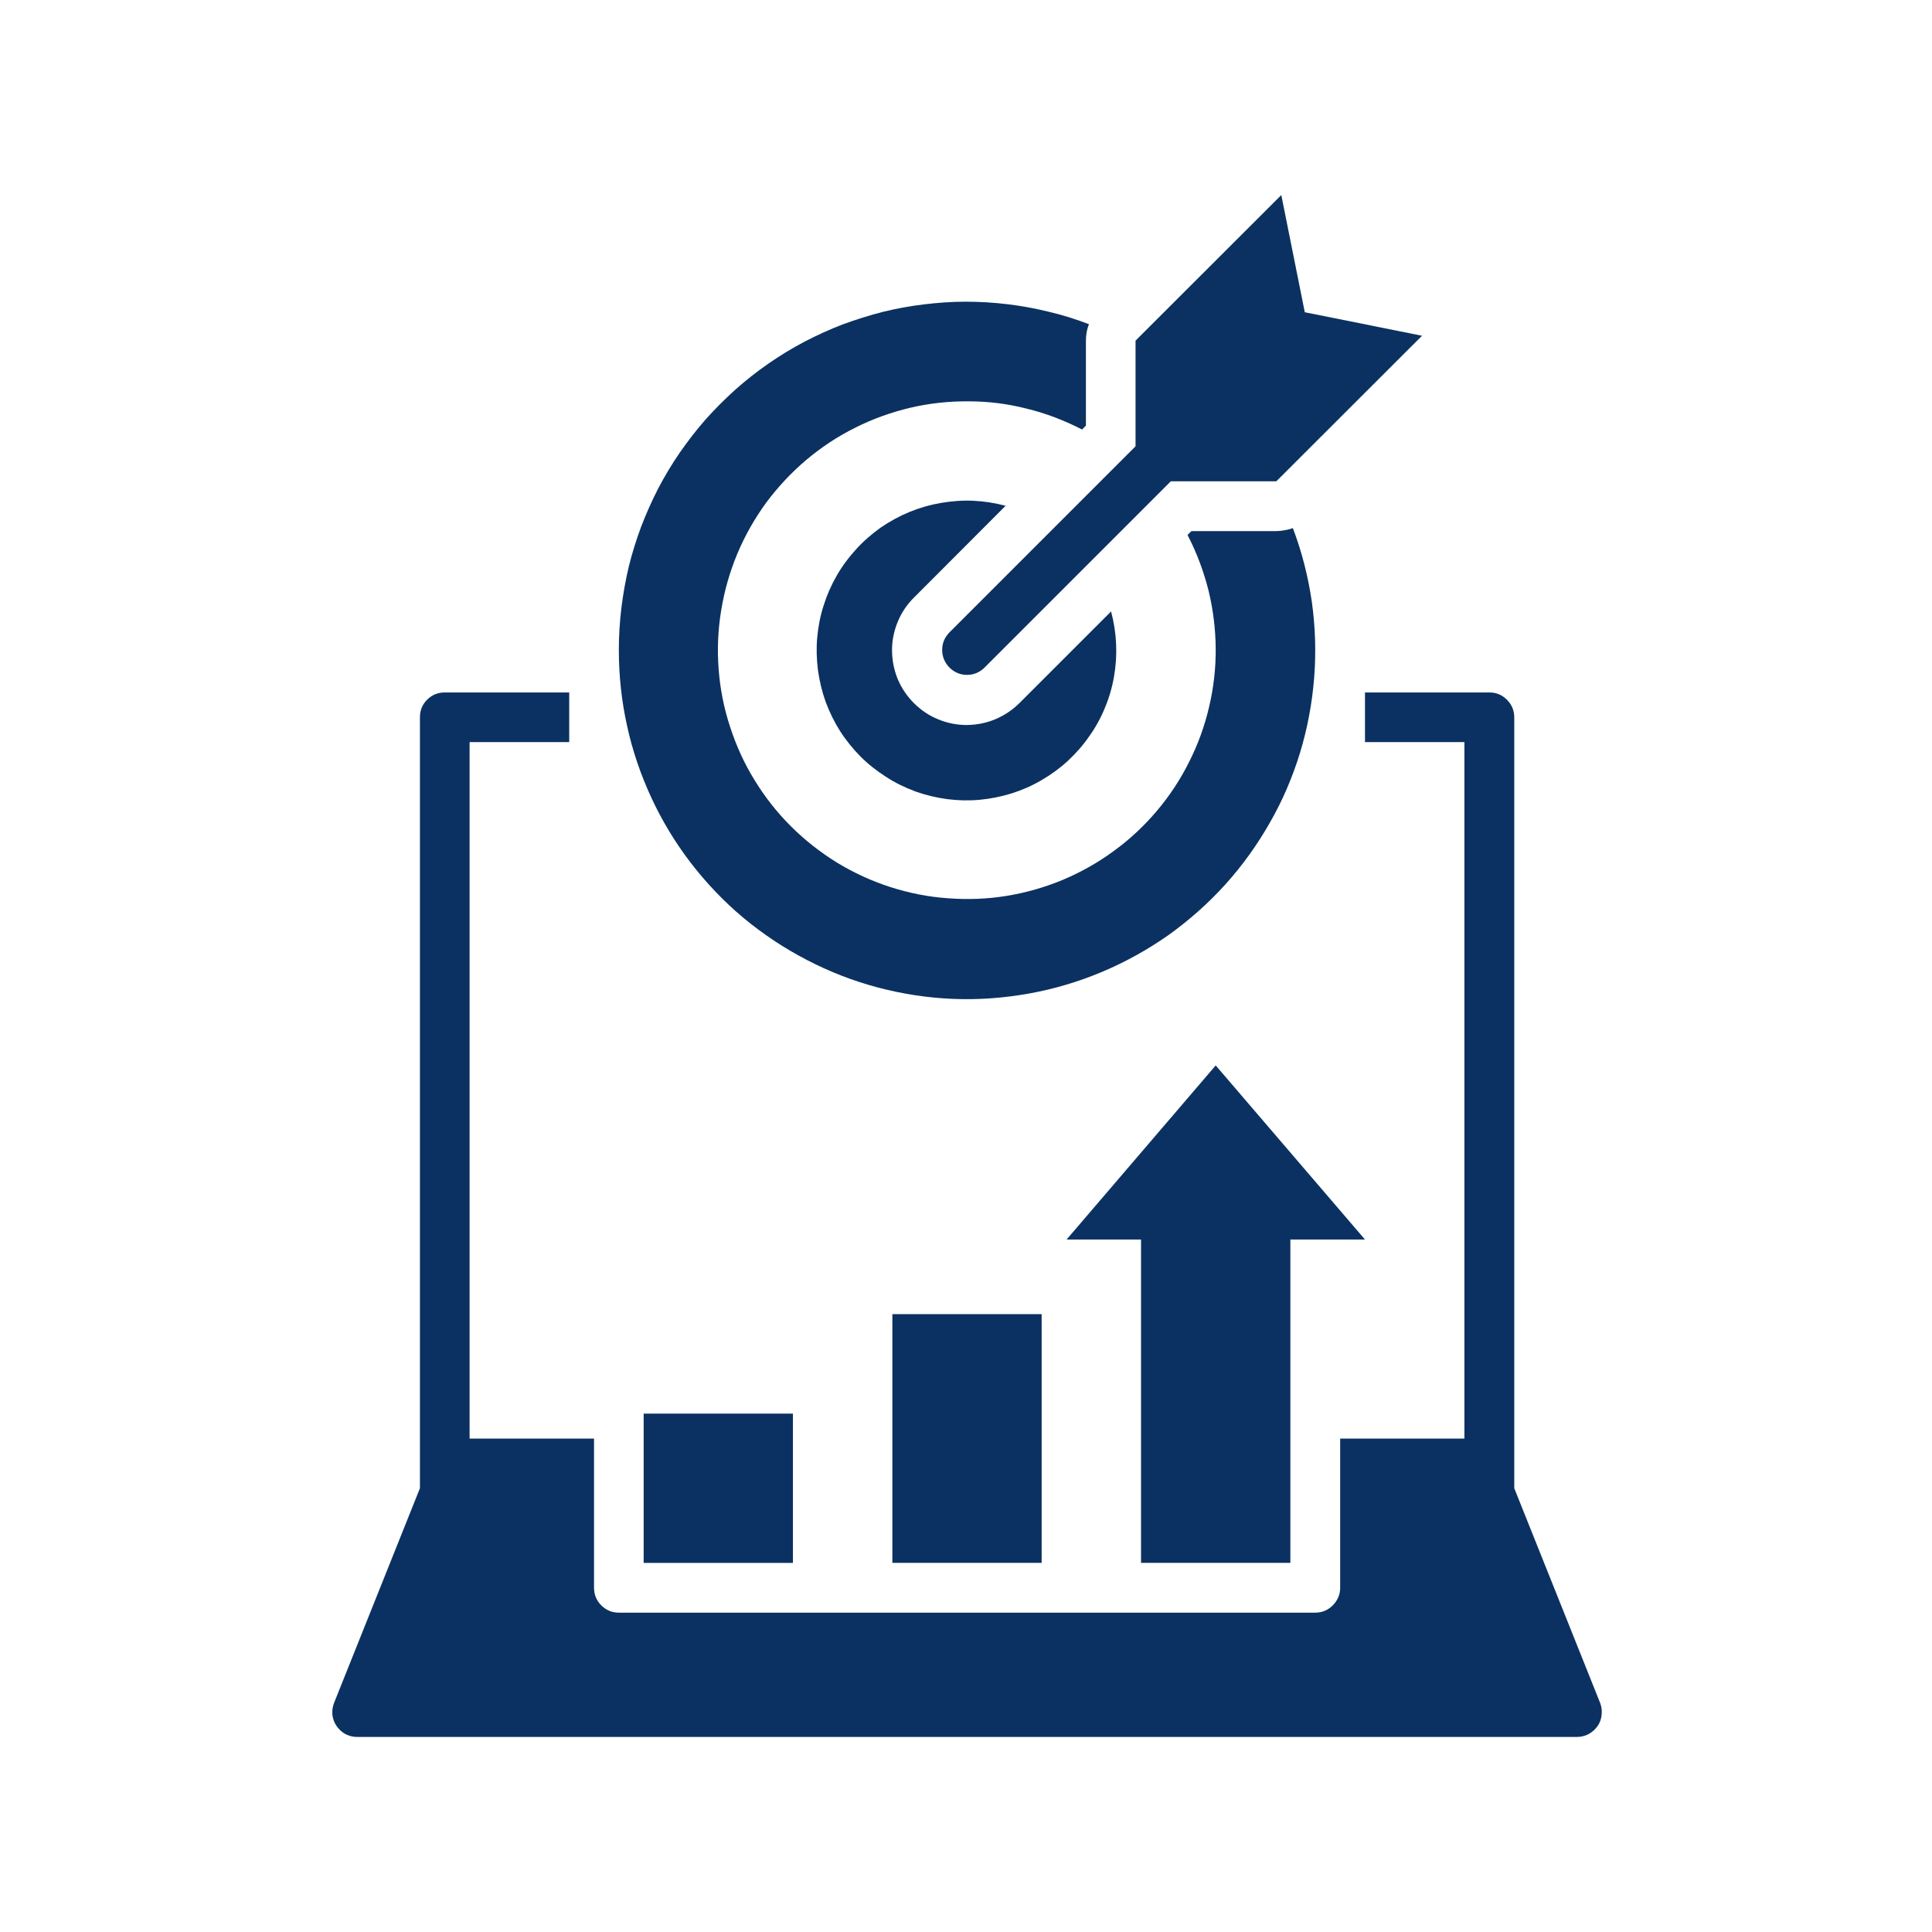
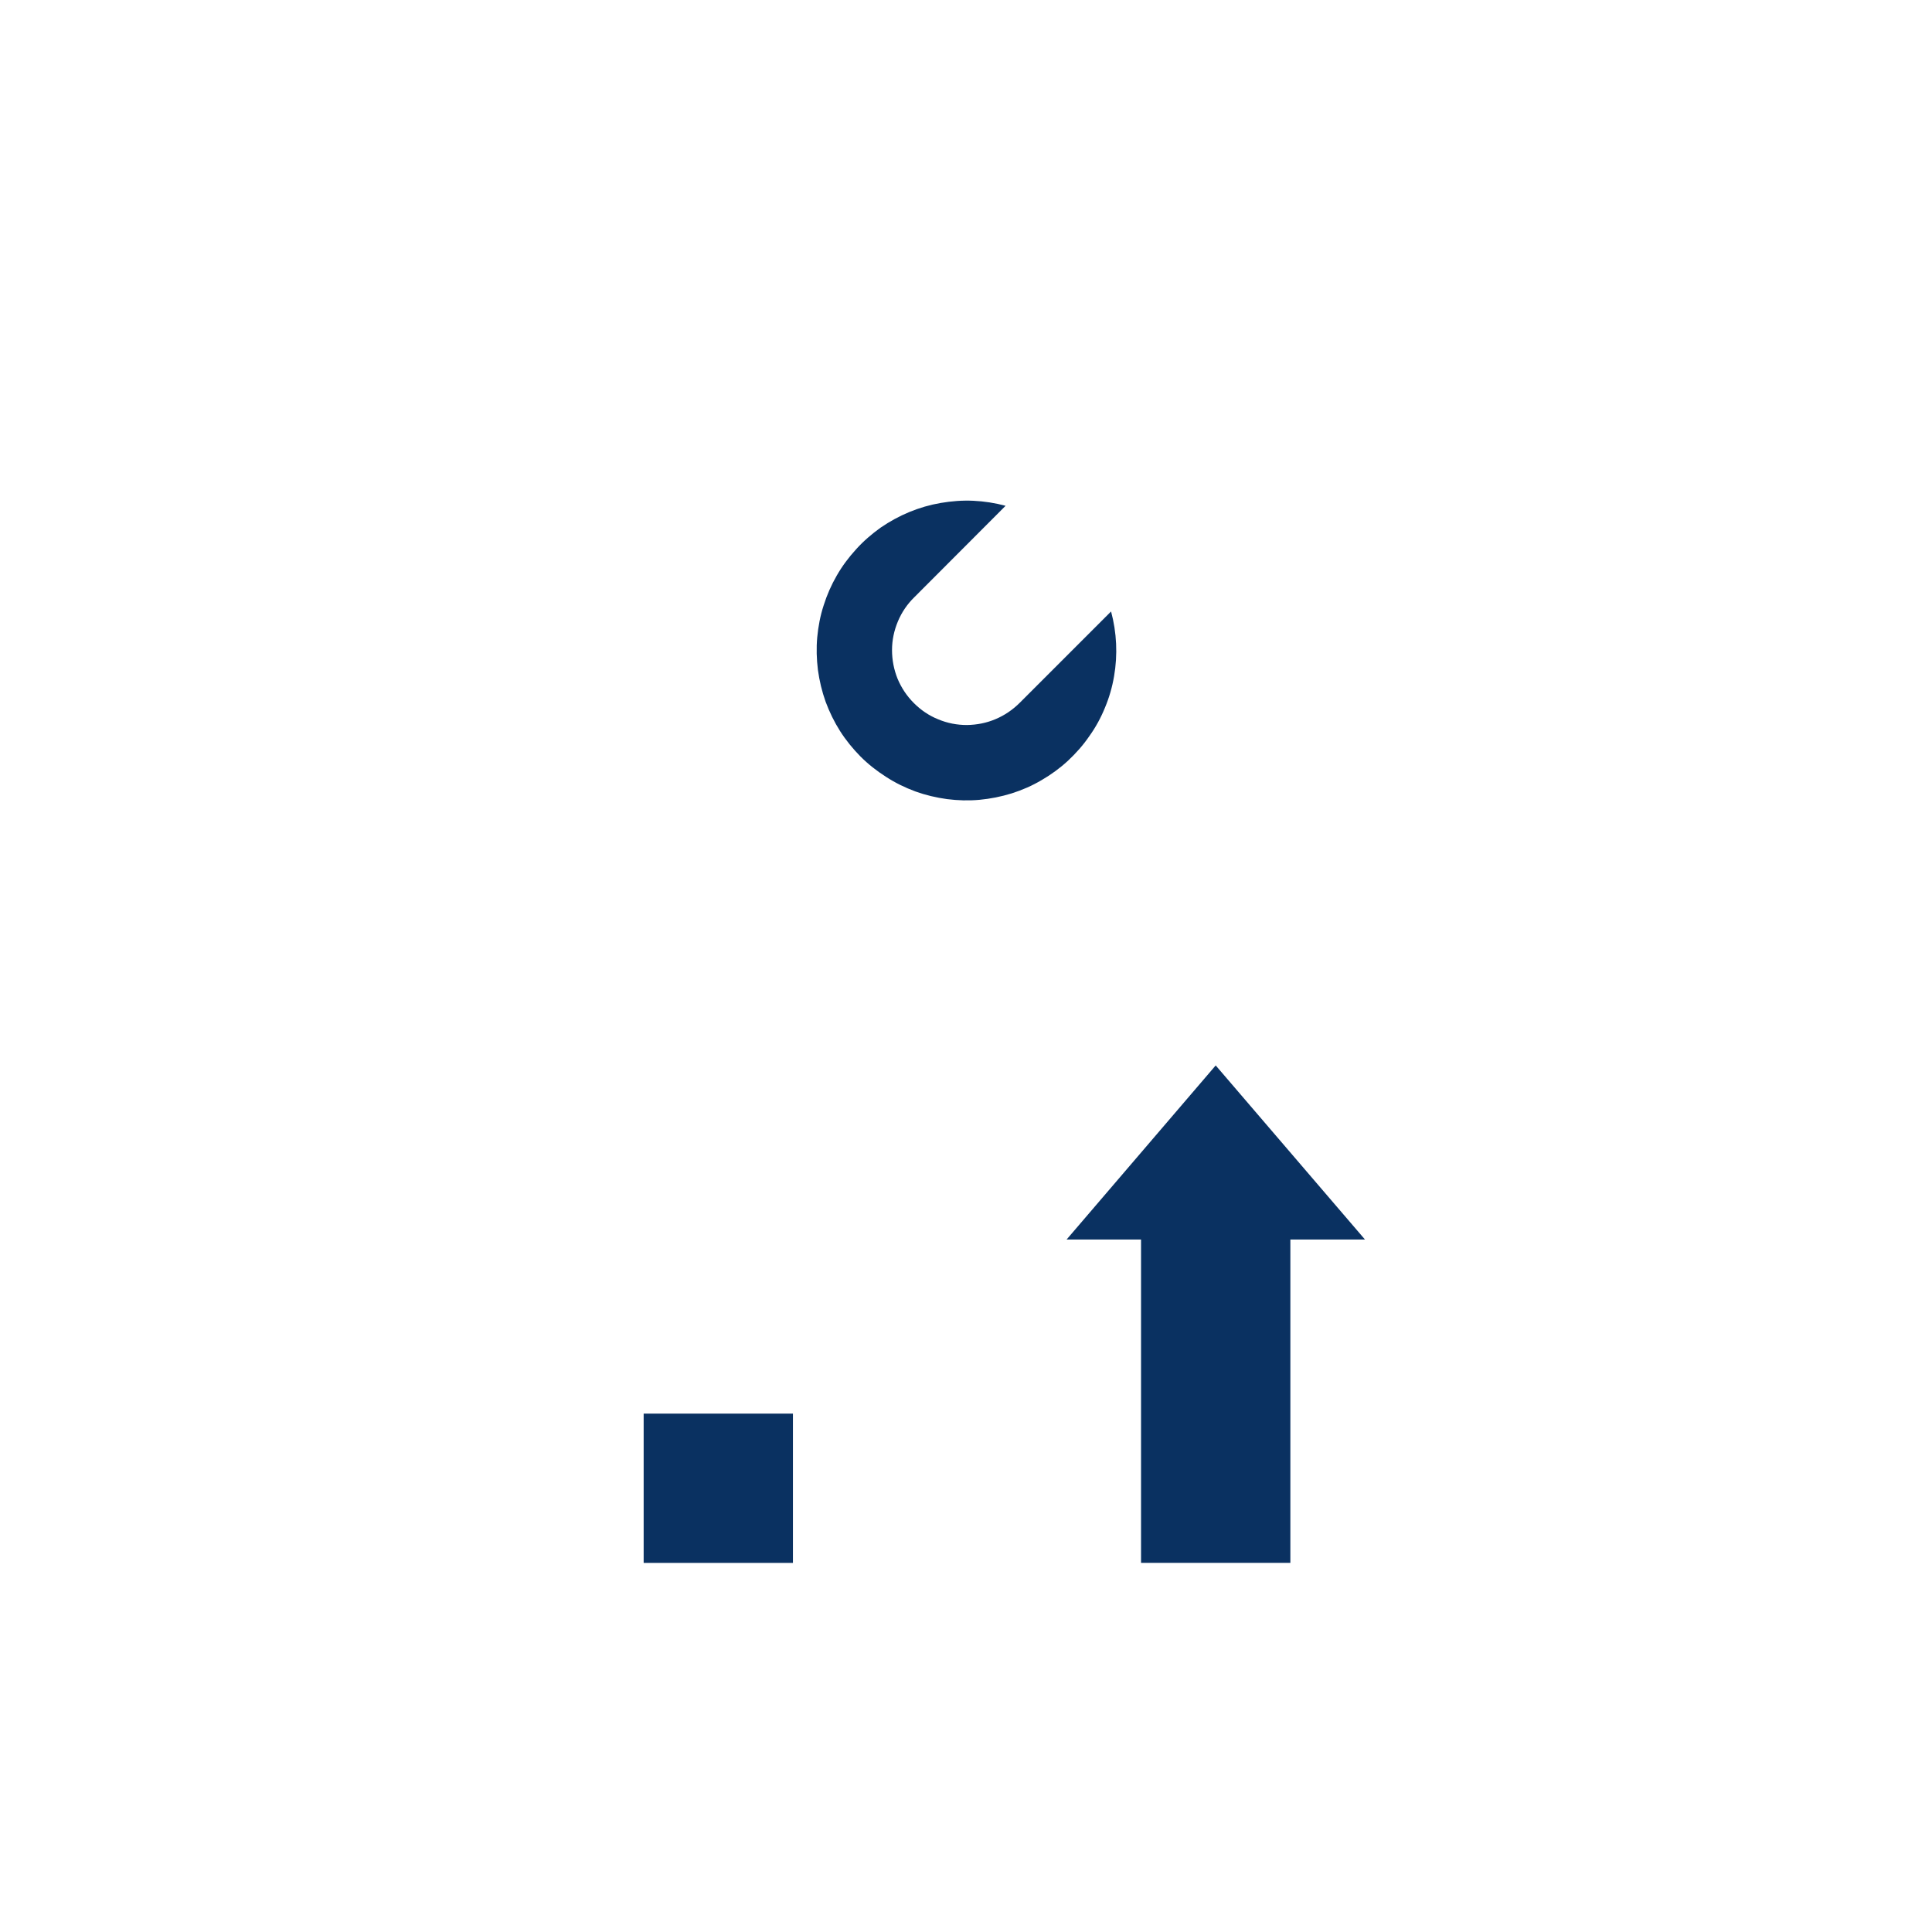
<svg xmlns="http://www.w3.org/2000/svg" width="60" viewBox="0 0 45 45" height="60">
  <defs>
    <clipPath id="a5a06479ac">
-       <path d="M21 4.5H34V16H21zm0 0" clip-rule="nonzero" />
-     </clipPath>
+       </clipPath>
    <clipPath id="140058e31">
-       <path d="M7.695 16h29.25V40.5h-29.25zm0 0" clip-rule="nonzero" />
-     </clipPath>
+       </clipPath>
  </defs>
  <rect x="-4.5" width="54" fill="#fff" y="-4.5" height="54" fill-opacity="1" />
  <rect x="-4.5" width="54" fill="#fff" y="-4.5" height="54" fill-opacity="1" />
  <g clip-path="url(#a5a06479ac)">
    <path fill="#0a3161" d="M29.727 11.211l3.395-3.391L30.391 7.273 29.844 4.543 26.449 7.934v2.461l-4.336 4.336C22.004 14.844 21.945 14.977 21.945 15.137 21.945 15.297 22.004 15.434 22.113 15.547 22.227 15.66 22.363 15.719 22.523 15.719 22.684 15.719 22.82 15.66 22.934 15.547l4.336-4.336zm0 0" fill-opacity="1" fill-rule="nonzero" />
  </g>
-   <path fill="#0a3161" d="M14.414 15.137c0 .598.062 1.184.191 1.766C14.73 17.48 14.922 18.043 15.172 18.582 15.422 19.121 15.727 19.625 16.09 20.098 16.453 20.57 16.859 20.996 17.316 21.379 17.773 21.758 18.266 22.086 18.793 22.359 19.32 22.633 19.871 22.848 20.445 23 21.02 23.152 21.605 23.242 22.199 23.266S23.383 23.246 23.969 23.141 25.121 22.867 25.668 22.637s1.062-.516 1.551-.859C27.703 21.43 28.145 21.039 28.543 20.598 28.941 20.156 29.285 19.676 29.578 19.16 29.875 18.645 30.105 18.102 30.281 17.531c.172-.57.281-1.148.328-1.742C30.656 15.195 30.637 14.605 30.555 14.016 30.469 13.43 30.324 12.855 30.113 12.301 29.988 12.344 29.859 12.367 29.727 12.371H27.75L27.66 12.461C27.871 12.867 28.031 13.293 28.145 13.738 28.254 14.184 28.312 14.637 28.316 15.098 28.32 15.555 28.27 16.008 28.164 16.457 28.062 16.902 27.906 17.332 27.699 17.742 27.496 18.152 27.246 18.531 26.949 18.883 26.652 19.234 26.32 19.547 25.949 19.816 25.578 20.09 25.184 20.312 24.758 20.492 24.336 20.668 23.898 20.793 23.445 20.867 22.992 20.941 22.535 20.957 22.078 20.922 21.621 20.891 21.172 20.801 20.734 20.66 20.301 20.52 19.883 20.328 19.492 20.09 19.102 19.848 18.742 19.566 18.418 19.242 18.094 18.918 17.812 18.559 17.574 18.168 17.332 17.777 17.145 17.363 17.004 16.926 16.859 16.488 16.773 16.039 16.738 15.582 16.703 15.125 16.723 14.672 16.797 14.219S16.996 13.324 17.172 12.902 17.574 12.082 17.844 11.711C18.117 11.344 18.43 11.008 18.781 10.711 19.129 10.418 19.512 10.164 19.922 9.961 20.332 9.754 20.762 9.602 21.207 9.496 21.656 9.391 22.109 9.344 22.566 9.348 23.027 9.348 23.477 9.406 23.922 9.52 24.367 9.629 24.793 9.793 25.203 10.004L25.293 9.914V7.934C25.293 7.801 25.316 7.672 25.363 7.551 25.059 7.434 24.746 7.336 24.43 7.262 24.113 7.184 23.793 7.125 23.469 7.086 23.145 7.047 22.82 7.027 22.492 7.027 22.164 7.027 21.84 7.051 21.516 7.09 21.191 7.129 20.871 7.188 20.555 7.266 20.238 7.348 19.93 7.445 19.621 7.559 19.316 7.676 19.02 7.812 18.734 7.961 18.445 8.113 18.164 8.285 17.898 8.469 17.629 8.656 17.371 8.859 17.129 9.074 16.887 9.293 16.656 9.523 16.438 9.766 16.223 10.012 16.023 10.27 15.836 10.539 15.652 10.805 15.484 11.086 15.332 11.375 15.184 11.664 15.051 11.961 14.934 12.266 14.82 12.574 14.723 12.883 14.645 13.199 14.57 13.52 14.512 13.84 14.473 14.164 14.434 14.488 14.414 14.812 14.414 15.137zm0 0" fill-opacity="1" fill-rule="nonzero" />
  <path fill="#0a3161" d="M23.422 11.781C23.176 11.715 22.926 11.676 22.672 11.664 22.414 11.652 22.164 11.672 21.91 11.715 21.66 11.758 21.418 11.828 21.18 11.926 20.945 12.023 20.723 12.145 20.512 12.289 20.305 12.438 20.113 12.602 19.941 12.793 19.77 12.98 19.617 13.184 19.492 13.402 19.363 13.625 19.262 13.855 19.184 14.102 19.105 14.344 19.059 14.59 19.035 14.844 19.012 15.098 19.02 15.352 19.051 15.605 19.086 15.859 19.145 16.105 19.23 16.344 19.32 16.586 19.43 16.812 19.566 17.027 19.703 17.242 19.863 17.438 20.043 17.621 20.223 17.801 20.422 17.957 20.637 18.094 20.852 18.234 21.078 18.344 21.32 18.434 21.559 18.52 21.805 18.578 22.059 18.613 22.312 18.645 22.562 18.652 22.816 18.629 23.07 18.605 23.32 18.555 23.562 18.48 23.809 18.402 24.039 18.301 24.258 18.172 24.48 18.043 24.684 17.895 24.871 17.723 25.059 17.547 25.227 17.359 25.371 17.148 25.52 16.941 25.641 16.719 25.738 16.48 25.836 16.246 25.906 16.004 25.949 15.75 25.992 15.5 26.008 15.246 25.996 14.992 25.984 14.738 25.945 14.488 25.879 14.242l-2.125 2.125C23.59 16.531 23.402 16.66 23.188 16.75 22.977 16.84 22.754 16.883 22.523 16.887 22.289 16.887 22.066 16.844 21.852 16.754 21.637 16.668 21.449 16.539 21.285 16.375 21.121 16.211 20.996 16.023 20.906 15.809 20.82 15.594 20.777 15.371 20.777 15.141S20.824 14.688 20.914 14.473C21.004 14.258 21.133 14.07 21.297 13.91zm0 0" fill-opacity="1" fill-rule="nonzero" />
  <path fill="#0a3161" d="M14.992 32.926H18.469v3.477H14.992zm0 0" fill-opacity="1" fill-rule="nonzero" />
-   <path fill="#0a3161" d="M20.785 30.609h3.477v5.793H20.785zm0 0" fill-opacity="1" fill-rule="nonzero" />
  <path fill="#0a3161" d="M30.055 36.402v-7.531h1.738l-3.477-4.055-3.473 4.055h1.734v7.531zm0 0" fill-opacity="1" fill-rule="nonzero" />
  <g clip-path="url(#140058e031)">
-     <path fill="#0a3161" d="M35.27 34.664V16.707C35.27 16.547 35.211 16.41 35.098 16.297 34.984 16.184 34.852 16.129 34.691 16.129H31.793v1.156h2.316V33.508H31.215v3.473C31.215 37.141 31.156 37.277 31.043 37.391S30.793 37.562 30.633 37.562H14.414C14.254 37.562 14.117 37.504 14.004 37.391 13.891 37.277 13.836 37.141 13.836 36.98V33.508H10.938V17.285h2.32v-1.156H10.359C10.199 16.129 10.062 16.184 9.949 16.297 9.836 16.41 9.781 16.547 9.781 16.707V34.664l-2 5C7.746 39.754 7.734 39.844 7.742 39.941 7.754 40.035 7.785 40.125 7.84 40.203 7.895 40.281 7.961 40.344 8.047 40.391 8.133 40.434 8.223 40.457 8.32 40.457H36.73C36.828 40.457 36.918 40.434 37 40.391 37.086 40.344 37.156 40.281 37.211 40.203 37.266 40.125 37.297 40.035 37.305 39.941 37.316 39.844 37.305 39.754 37.27 39.664zm0 0" fill-opacity="1" fill-rule="nonzero" />
-   </g>
+     </g>
</svg>